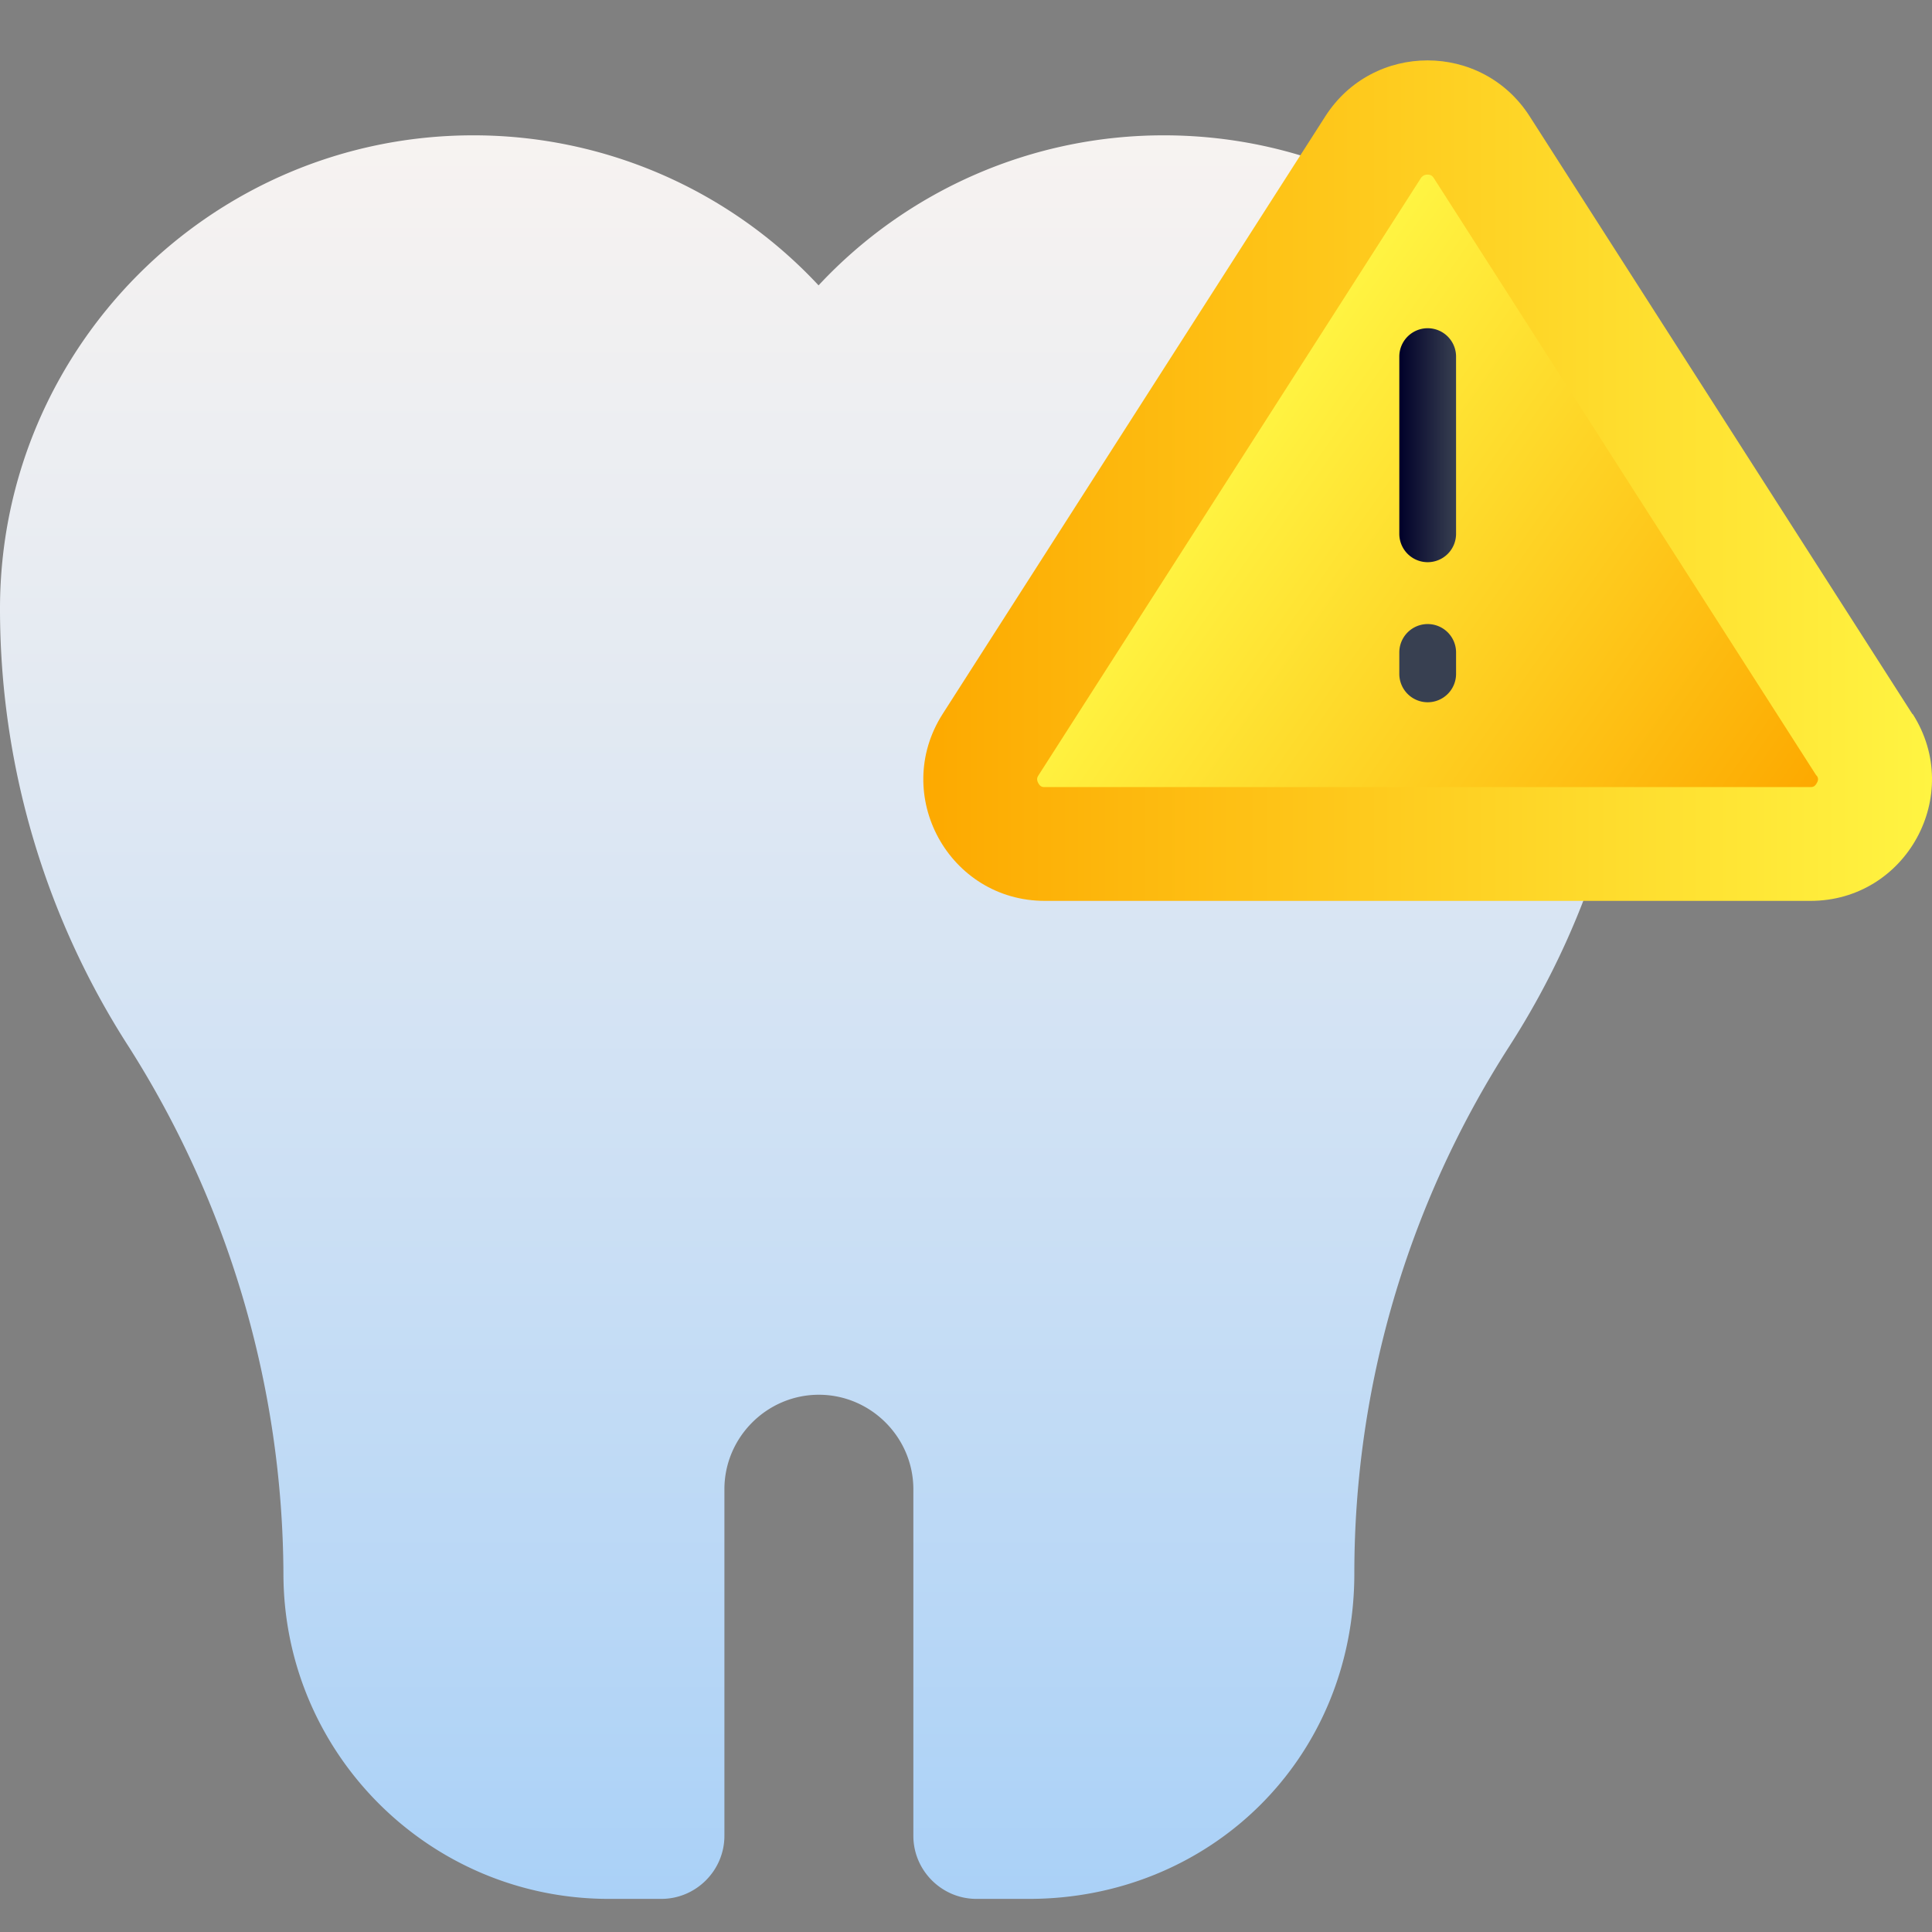
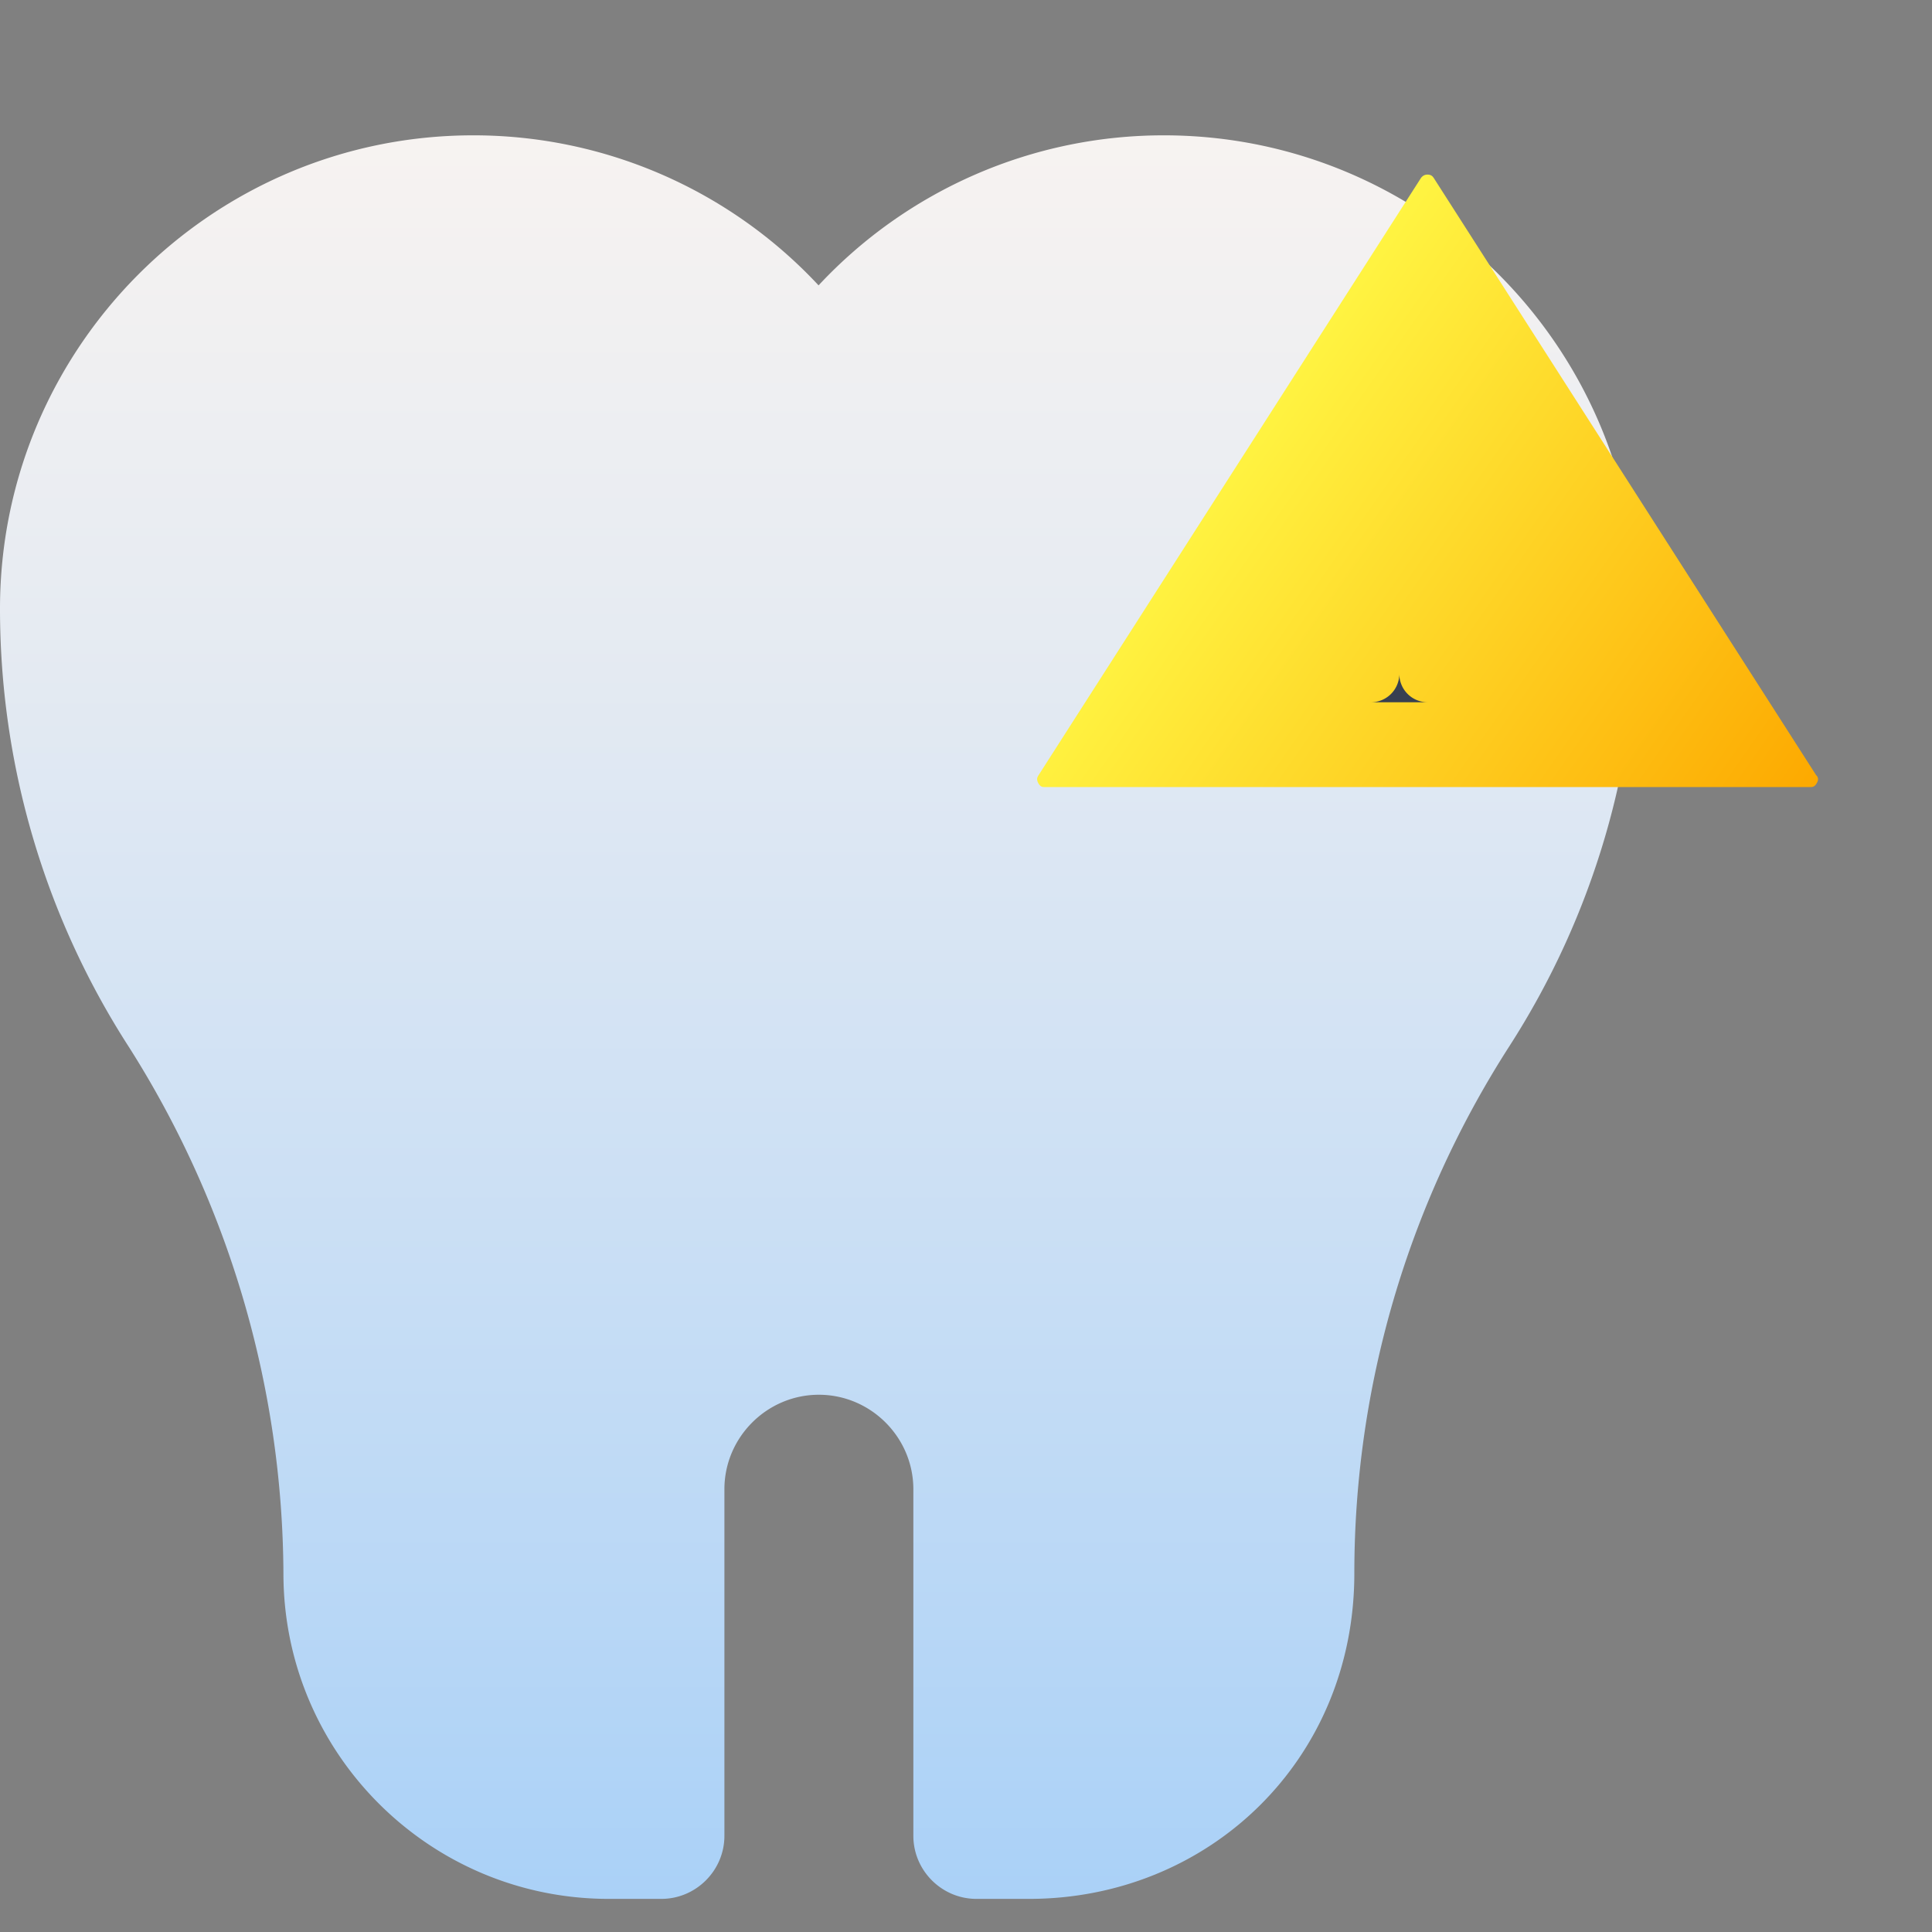
<svg xmlns="http://www.w3.org/2000/svg" width="64" height="64" fill="none">
  <rect width="100%" height="100%" fill="#808080" stroke="none" />
  <path d="M54.252 20.163c0 5.15-1.47 10.18-4.269 14.52-3.349 5.22-5.119 11.25-5.119 17.44s-4.829 10.78-10.778 10.78h-1.74c-1.15 0-2.09-.94-2.09-2.09v-11.48c0-1.72-1.41-3.13-3.13-3.13s-3.129 1.41-3.129 3.13v11.48c0 1.15-.94 2.09-2.09 2.09h-1.74c-5.949 0-10.778-4.83-10.778-10.78a32.82 32.82 0 0 0-5.119-17.44C1.47 30.343 0 25.313 0 20.163c0-8.65 7.029-15.68 15.678-15.68a15.62 15.62 0 0 1 11.438 4.97 15.62 15.62 0 0 1 11.438-4.97c8.649 0 15.678 7.03 15.678 15.68h.02z" fill="url(#A)" />
-   <path d="M63.361 23.653c1.71 2.68-.21 6.19-3.389 6.19H34.615c-3.18 0-5.099-3.51-3.39-6.19l12.678-19.8c1.58-2.47 5.189-2.47 6.769 0l12.678 19.8h.01z" fill="url(#B)" />
  <path d="M60.182 25.693c.03.05.08.12 0 .25-.07.13-.15.13-.22.13H34.605c-.06 0-.14 0-.21-.13s-.03-.2 0-.25l12.678-19.8s.07-.11.21-.11.18.07.21.11l12.678 19.8h.01z" fill="url(#C)" />
-   <path d="M47.294 18.623a.94.94 0 0 1-.94-.94v-5.87a.94.94 0 1 1 1.88 0v5.87a.94.94 0 0 1-.94.94z" fill="url(#D)" />
-   <path d="M47.294 23.263a.94.94 0 0 1-.94-.94v-.71a.94.94 0 1 1 1.88 0v.71a.94.94 0 0 1-.94.94z" fill="url(#E)" />
+   <path d="M47.294 23.263a.94.94 0 0 1-.94-.94v-.71v.71a.94.94 0 0 1-.94.94z" fill="url(#E)" />
  <defs>
    <linearGradient id="A" x1="27.126" y1="62.903" x2="27.126" y2="4.482" href="#F">
      <stop stop-color="#aad1f7" />
      <stop offset=".16" stop-color="#b8d7f6" />
      <stop offset=".72" stop-color="#e6ebf2" />
      <stop offset="1" stop-color="#f7f3f1" />
    </linearGradient>
    <linearGradient id="B" x1="30.586" y1="15.923" x2="64.001" y2="15.923" href="#F">
      <stop stop-color="#fda900" />
      <stop offset="1" stop-color="#fff442" />
    </linearGradient>
    <linearGradient id="C" x1="58.572" y1="28.263" x2="40.353" y2="15.505" href="#F">
      <stop stop-color="#fda900" />
      <stop offset="1" stop-color="#fff442" />
    </linearGradient>
    <linearGradient id="D" x1="46.354" y1="14.743" x2="48.244" y2="14.743" href="#F">
      <stop stop-color="#000029" />
      <stop offset="1" stop-color="#384051" />
    </linearGradient>
    <linearGradient id="E" x1="-420.758" y1="21.963" x2="-419.758" y2="21.963" href="#F">
      <stop stop-color="#000029" />
      <stop offset="1" stop-color="#384051" />
    </linearGradient>
    <linearGradient id="F" gradientUnits="userSpaceOnUse" />
  </defs>
</svg>